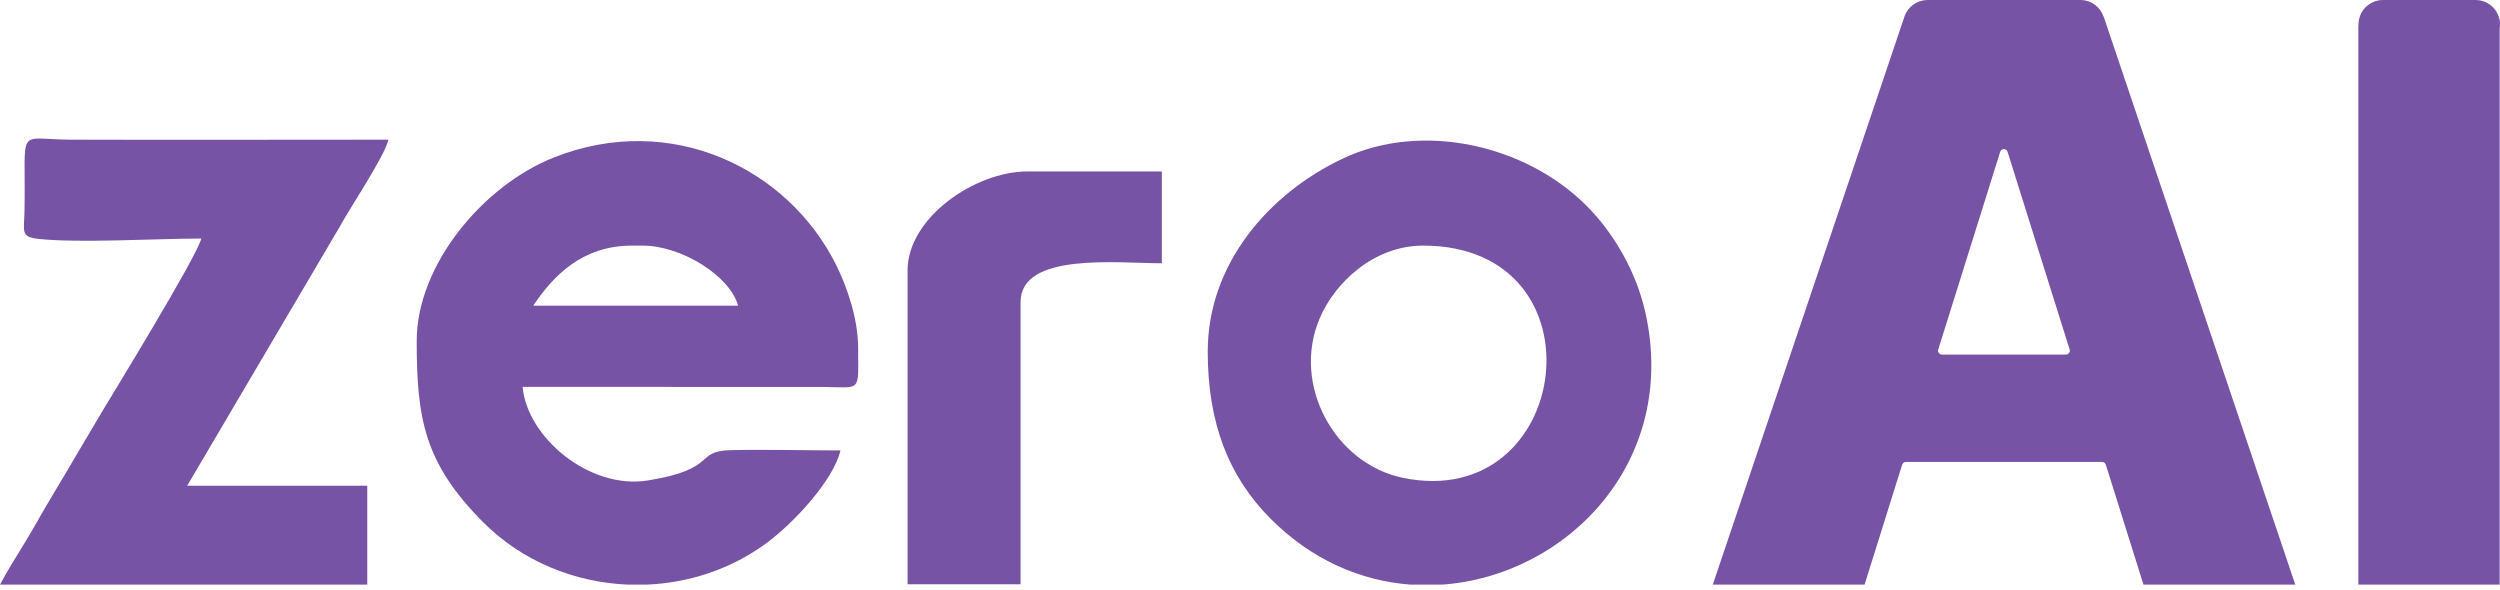
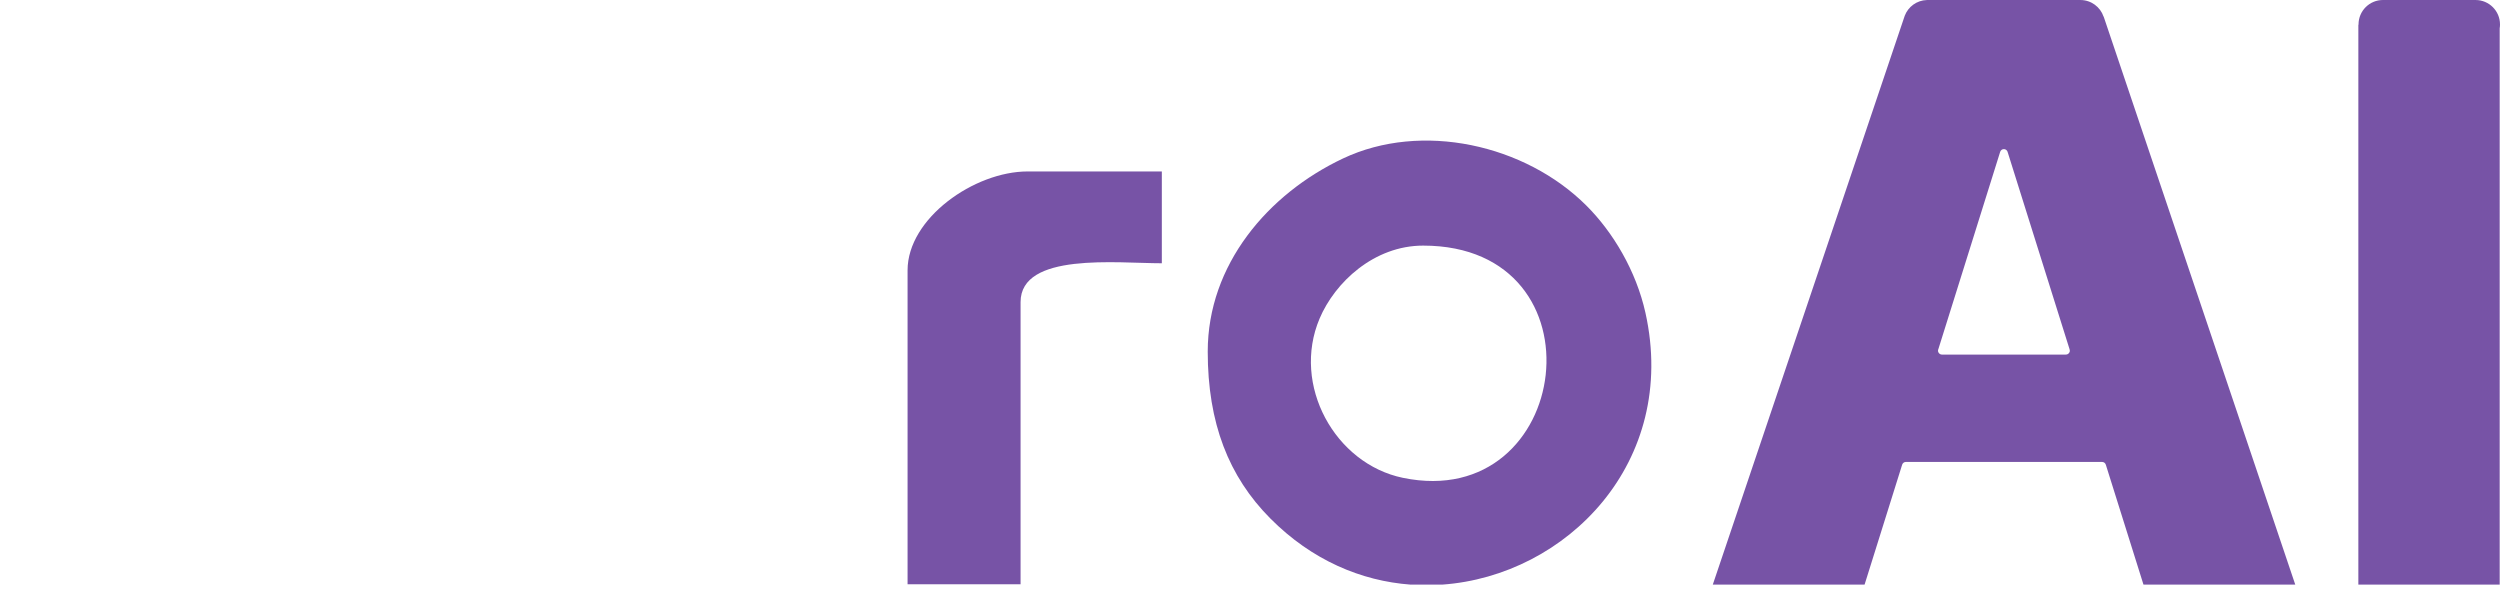
<svg xmlns="http://www.w3.org/2000/svg" width="250" height="59" viewBox="0 0 250 59" fill="none">
-   <path fill-rule="evenodd" clip-rule="evenodd" d="M63.212 24.561H64.271C68.163 24.561 73.017 27.611 73.806 30.565H53.324C55.341 27.553 58.231 24.561 63.212 24.561ZM64.66 58.463H62.796C57.464 58.243 52.21 56.14 48.29 52.196C42.443 46.314 41.67 41.882 41.67 34.096C41.67 26.532 48.271 18.549 55.437 15.727C67.074 11.144 78.75 16.791 83.585 26.436C84.645 28.551 85.813 31.791 85.813 34.802C85.813 39.276 86.214 38.746 82.288 38.693L52.265 38.687C52.679 43.673 58.898 48.986 64.778 48.046C71.847 46.917 69.397 45.096 73.071 45.014C76.663 44.934 80.431 45.043 84.047 45.043C83.356 48.011 79.391 52.28 76.688 54.282C73.15 56.901 68.926 58.287 64.66 58.463Z" fill="#7753A6" />
  <path fill-rule="evenodd" clip-rule="evenodd" d="M142.315 24.561C160.728 24.561 157.256 51.299 140.284 47.782C133.493 46.374 129.147 38.507 131.957 31.86C133.488 28.237 137.402 24.561 142.315 24.561ZM144.212 58.463H141.067C136.141 58.1 131.196 56.034 127.035 51.848C122.859 47.647 120.773 42.293 120.773 35.155C120.773 26.48 126.781 19.398 134.305 15.845C142.15 12.14 152.507 14.427 158.658 20.578C161.302 23.222 163.613 27.084 164.546 31.288C167.858 46.224 156.652 57.582 144.212 58.463Z" fill="#7753A6" />
-   <path fill-rule="evenodd" clip-rule="evenodd" d="M0 58.463H36.726V48.575H18.716L33.901 22.796C34.976 20.805 38.453 15.65 38.845 13.967C28.253 13.967 17.654 14.001 7.062 13.967C1.536 13.948 2.601 12.44 2.451 21.051C2.414 23.148 2.019 23.697 3.848 23.891C7.982 24.329 15.607 23.855 20.129 23.855C19.718 25.617 11.284 39.366 10.222 41.139C8.511 43.993 6.892 46.805 5.097 49.787C4.17 51.327 3.555 52.491 2.626 54.026C1.672 55.602 0.804 56.943 0 58.463Z" fill="#7753A6" />
  <path fill-rule="evenodd" clip-rule="evenodd" d="M90.757 27.033V58.428H102.057V30.212C102.057 25.203 111.711 26.327 116.183 26.327V17.145H102.763C97.434 17.145 90.757 21.826 90.757 27.033Z" fill="#7753A6" />
  <path d="M186.457 58.463H171.279L190.416 1.746C190.433 1.69 190.451 1.635 190.472 1.581L190.473 1.576L190.474 1.576C190.816 0.677 191.673 0.032 192.685 0.003L192.685 0.003H192.688L192.758 0.001L192.828 0.003H208.007L208.007 0.003L208.041 0.002C209.117 0.002 210.03 0.697 210.357 1.662L210.37 1.669L229.526 58.463H214.348L210.582 46.47L210.581 46.47C210.534 46.31 210.386 46.194 210.21 46.194L210.203 46.194L210.202 46.191H190.59L190.587 46.194H190.585C190.407 46.194 190.257 46.314 190.212 46.478L186.457 58.463ZM247.557 0.001C248.906 0.001 250 1.095 250 2.445C250 2.578 249.989 2.71 249.968 2.838V58.463H235.835V2.481L235.854 2.469L235.853 2.443C235.853 1.094 236.947 0 238.296 0C238.325 0 238.353 0.001 238.38 0.002H247.531V0.002L247.557 0.001ZM206.957 34.927L200.754 15.173H200.754C200.702 15.021 200.557 14.911 200.387 14.911C200.211 14.911 200.062 15.03 200.015 15.191L193.841 34.897C193.816 34.949 193.801 35.007 193.801 35.068C193.801 35.278 193.968 35.449 194.177 35.455L194.177 35.459H206.575V35.454L206.597 35.455C206.811 35.455 206.984 35.282 206.984 35.068C206.984 35.019 206.974 34.971 206.957 34.927Z" fill="#7753A6" />
</svg>